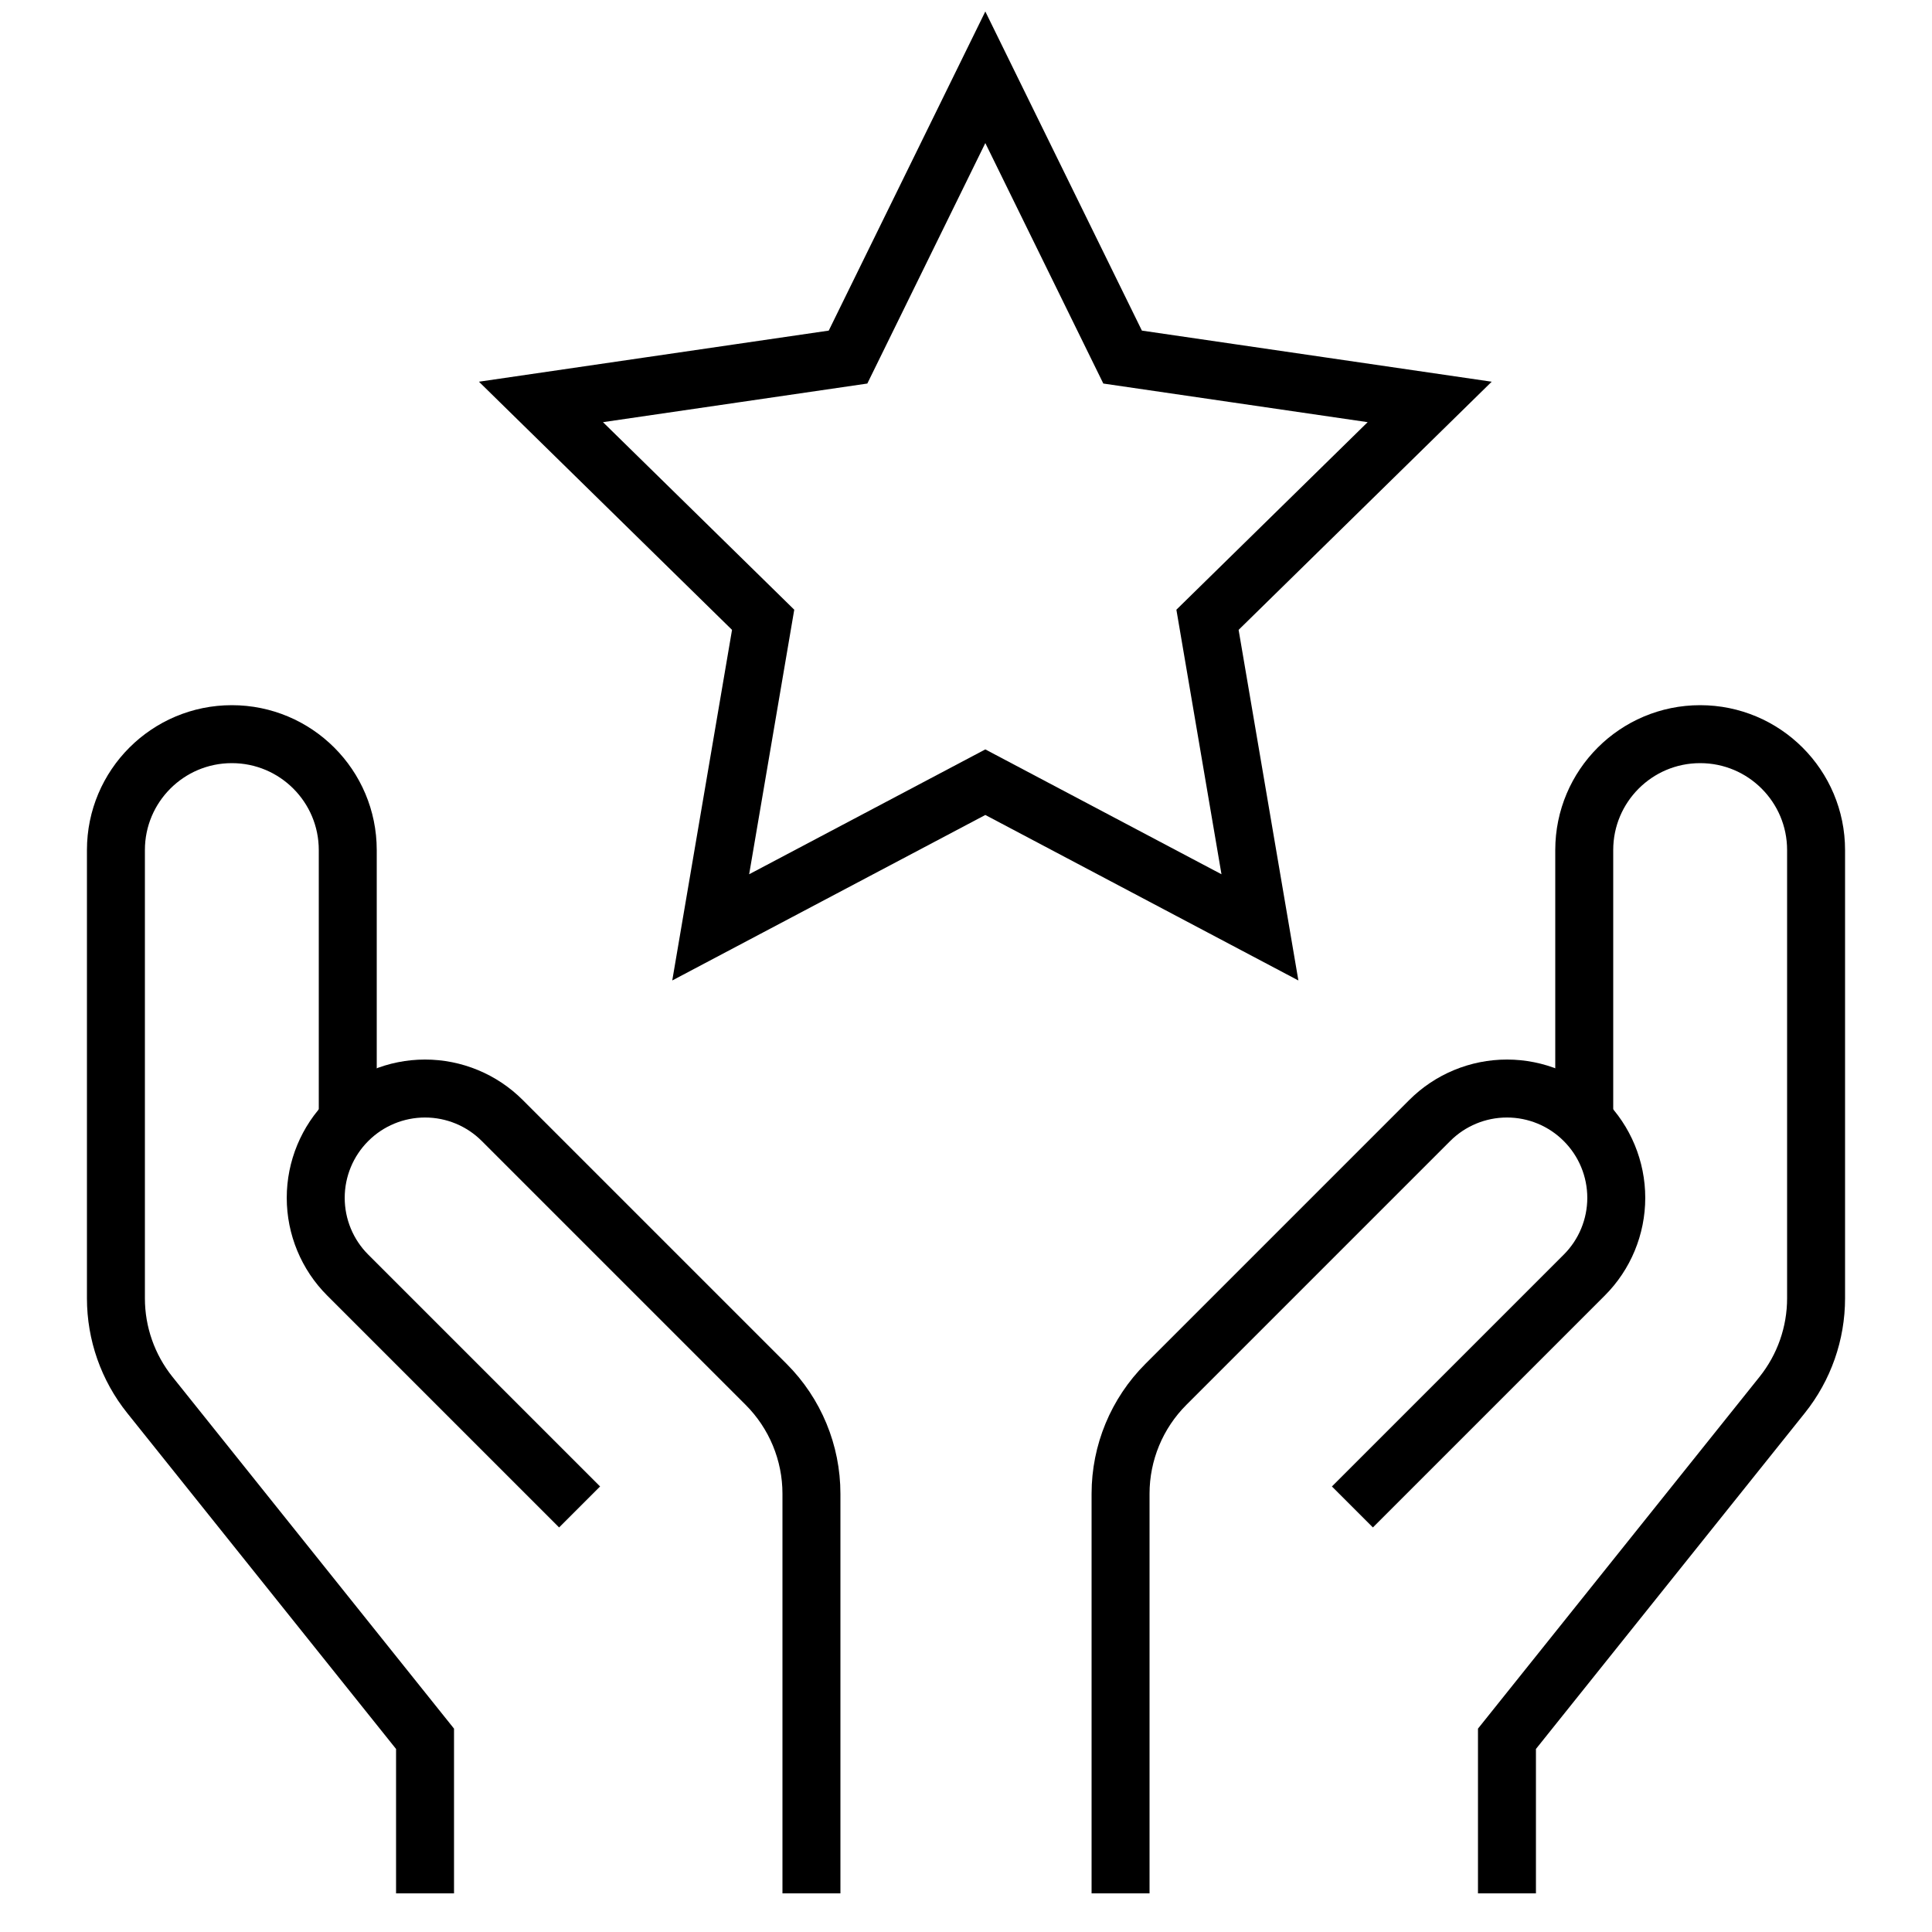
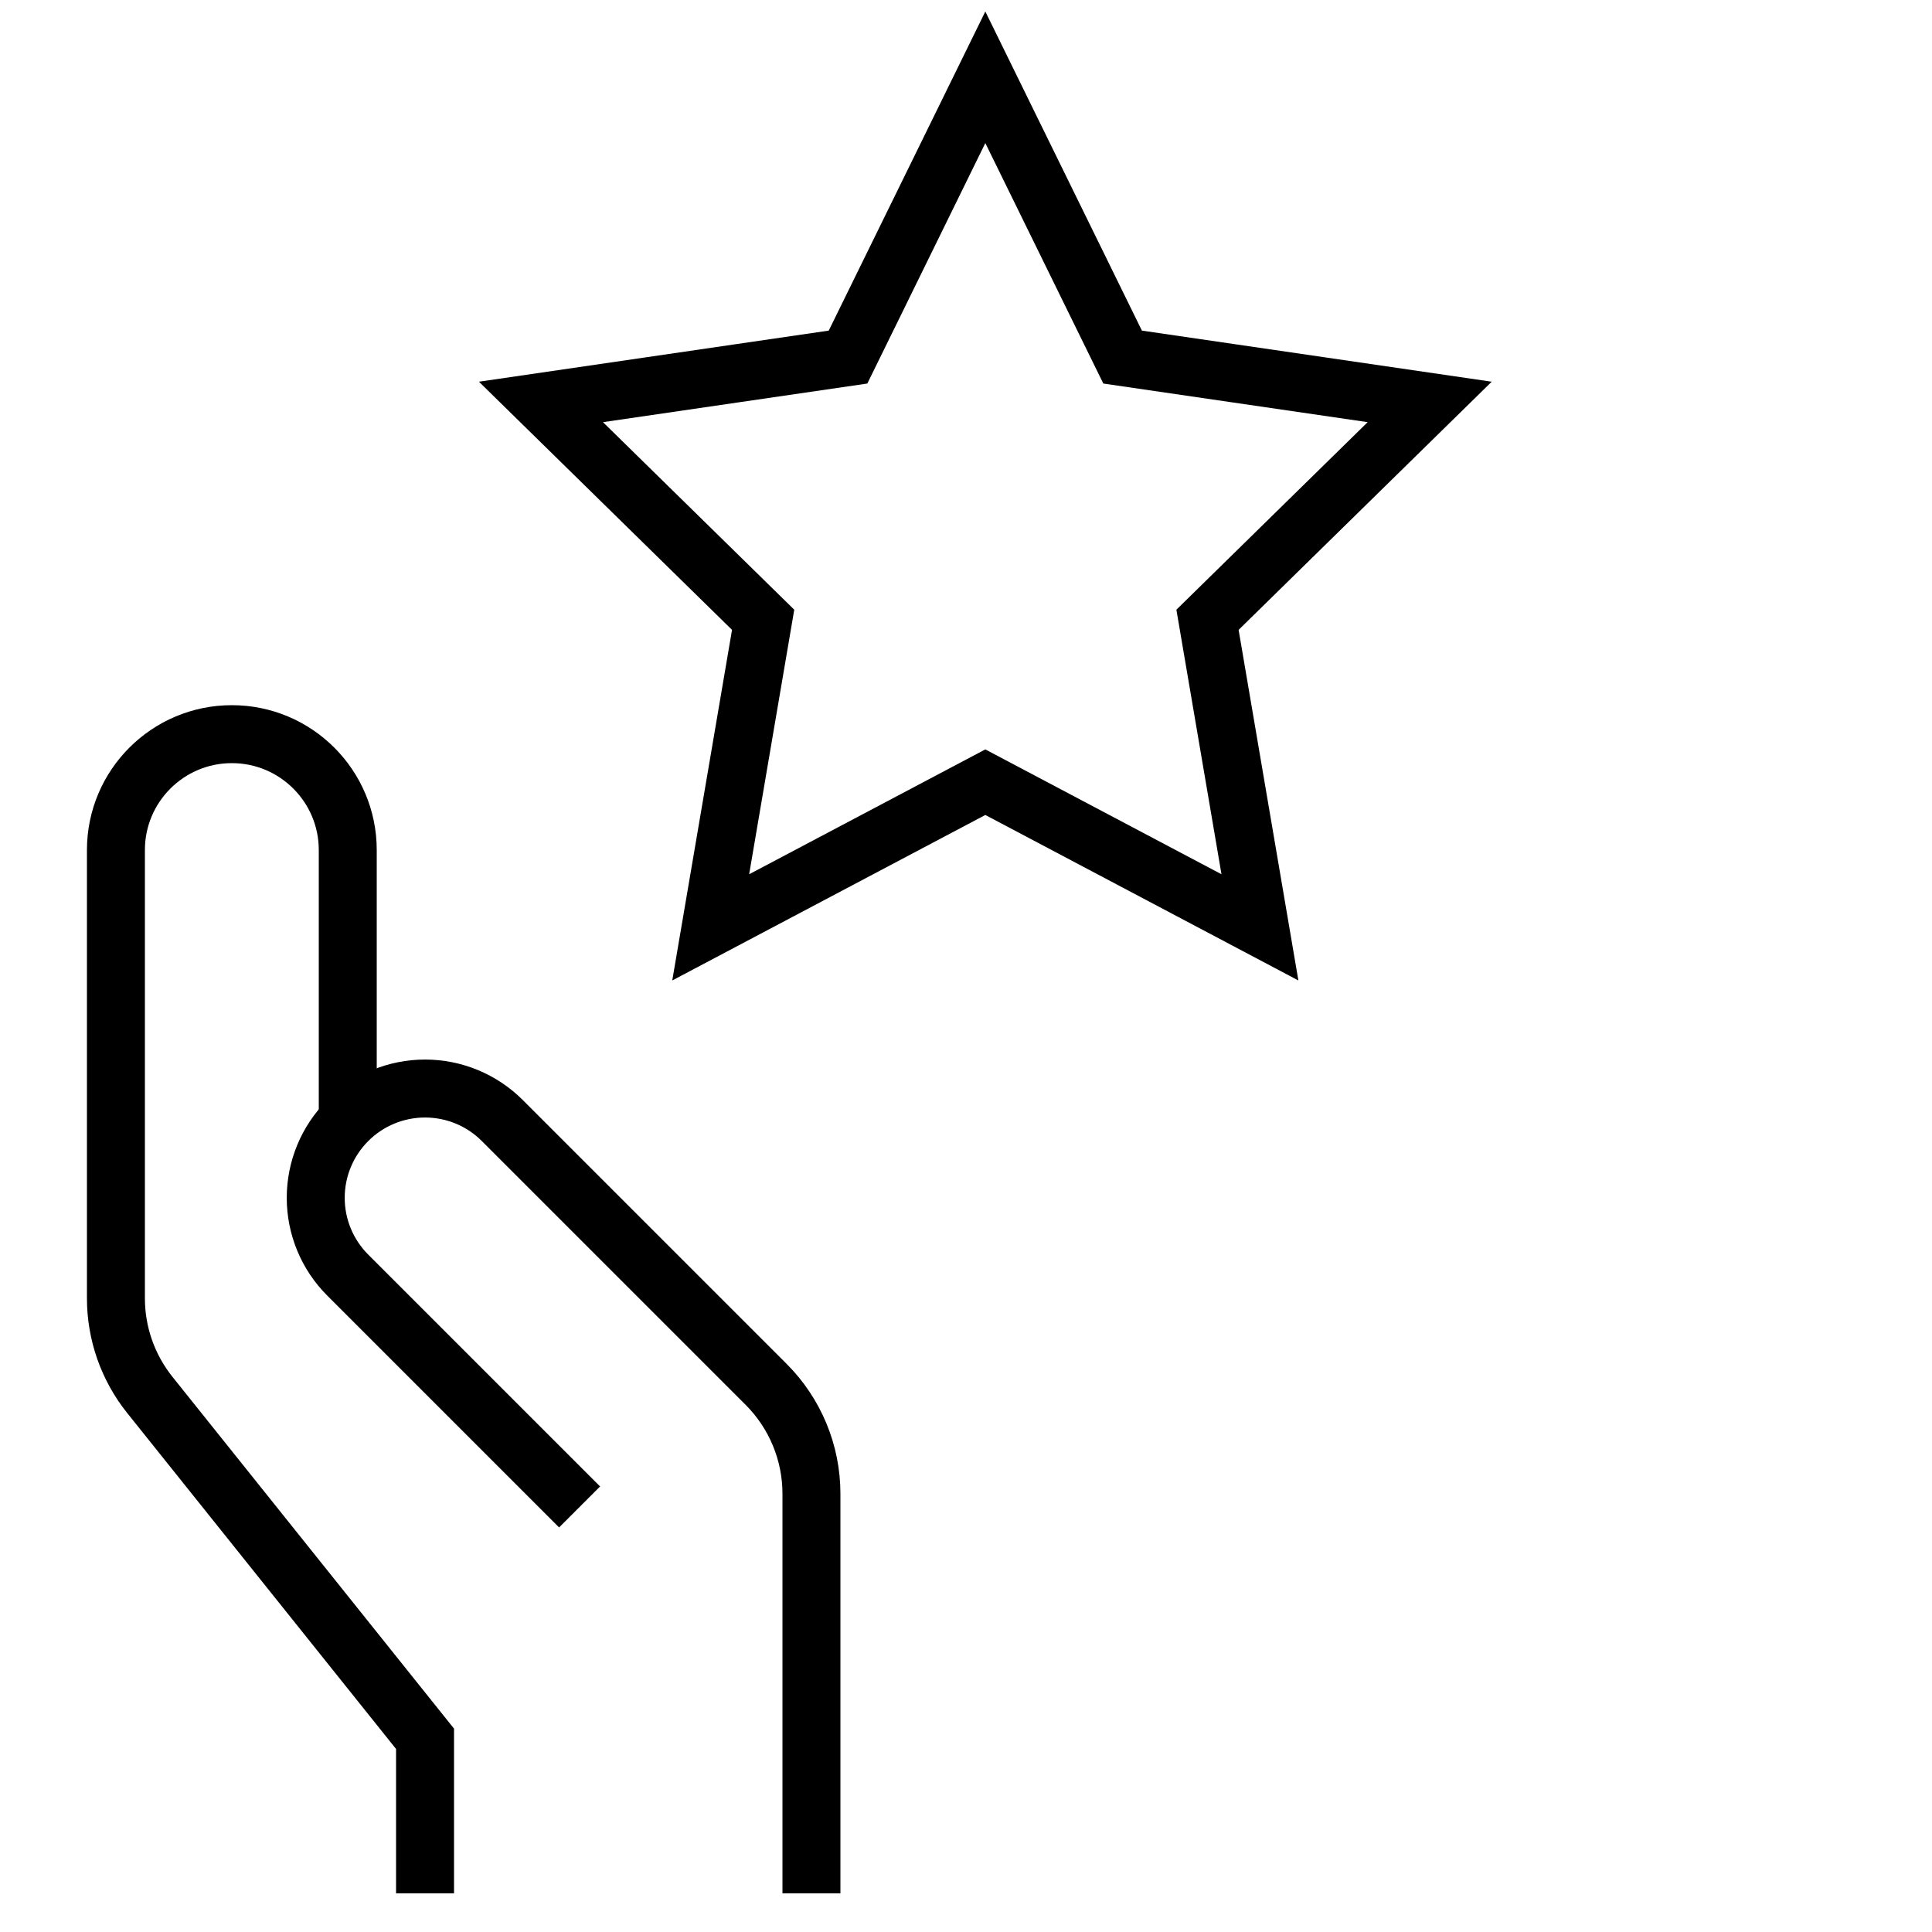
<svg xmlns="http://www.w3.org/2000/svg" width="50px" height="50px" viewBox="0 0 50 50" version="1.1">
  <title>Featured</title>
  <desc>Created with Sketch.</desc>
  <g id="Featured" stroke="none" stroke-width="1" fill="none" fill-rule="evenodd">
    <g id="hands-heart-copy" transform="translate(3, 2)" stroke="#000000" stroke-width="1.5">
-       <path d="M36,47 L36,43 L43.123,34.1 C43.691,33.39 44,32.509 44,31.6 L44,20 C44,18.343 42.657,17 41,17 L41,17 C39.343,17 38,18.343 38,20 L38,27" id="Path" />
-       <path d="M26,47 L26,36.657 C26,35.596 26.422,34.578 27.172,33.828 L34,27 C34.53,26.469 35.25,26.171 36,26.171 C36.75,26.171 37.47,26.469 38,27 L38,27 C38.531,27.53 38.829,28.25 38.829,29 C38.829,29.75 38.531,30.47 38,31 L38,31 L32,37" id="Path" />
      <path d="M8,47 L8,43 L0.877,34.1 C0.309,33.39 -0,32.509 -4.89949343e-08,31.6 L-4.89949343e-08,20 C-4.89949343e-08,18.343 1.343,17 3,17 L3,17 C4.657,17 6,18.343 6,20 L6,27" id="Path" />
      <path d="M18,47 L18,36.657 C18,35.596 17.578,34.578 16.828,33.828 L10,27 C9.47,26.469 8.75,26.171 8,26.171 C7.25,26.171 6.53,26.469 6,27 L6,27 C5.469,27.53 5.171,28.25 5.171,29 C5.171,29.75 5.469,30.47 6,31 L6,31 L12,37" id="Path" />
      <polygon id="Path-Copy-17" stroke-linecap="square" points="22.5 0 26.053 7.241 34 8.402 28.25 14.04 29.607 22 22.5 18.243 15.393 22 16.75 14.04 11 8.402 18.947 7.241" />
    </g>
  </g>
</svg>